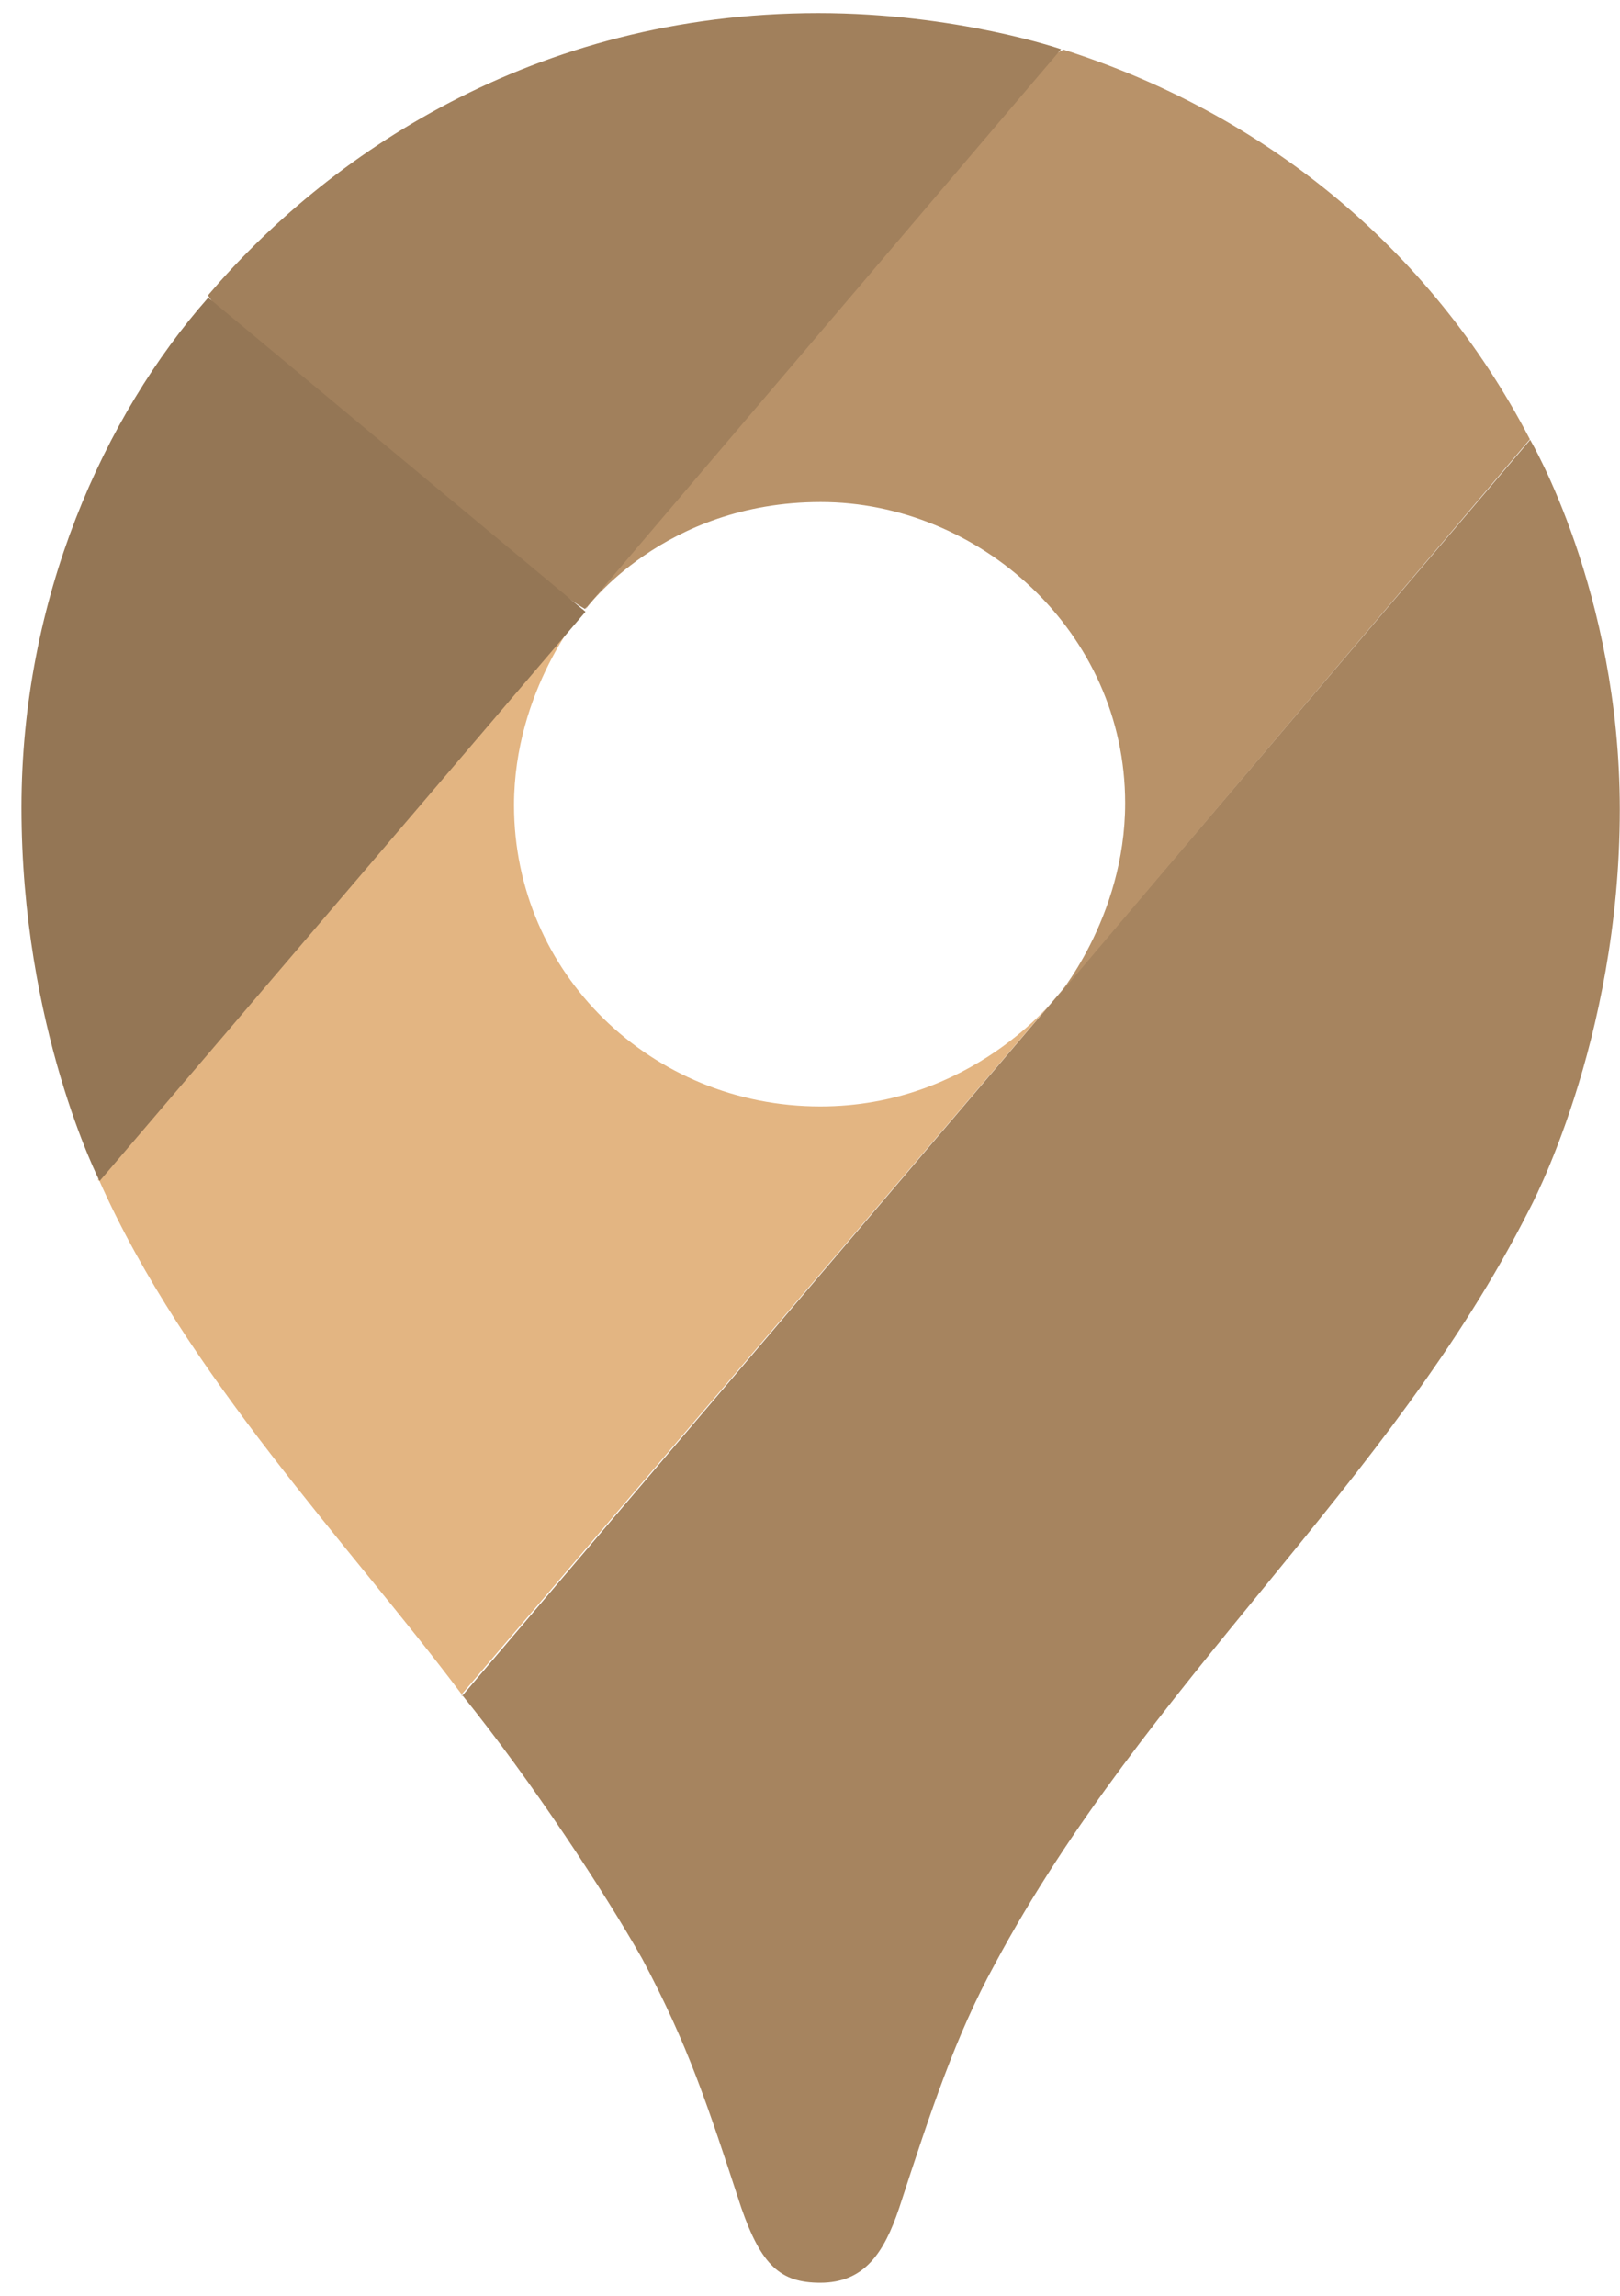
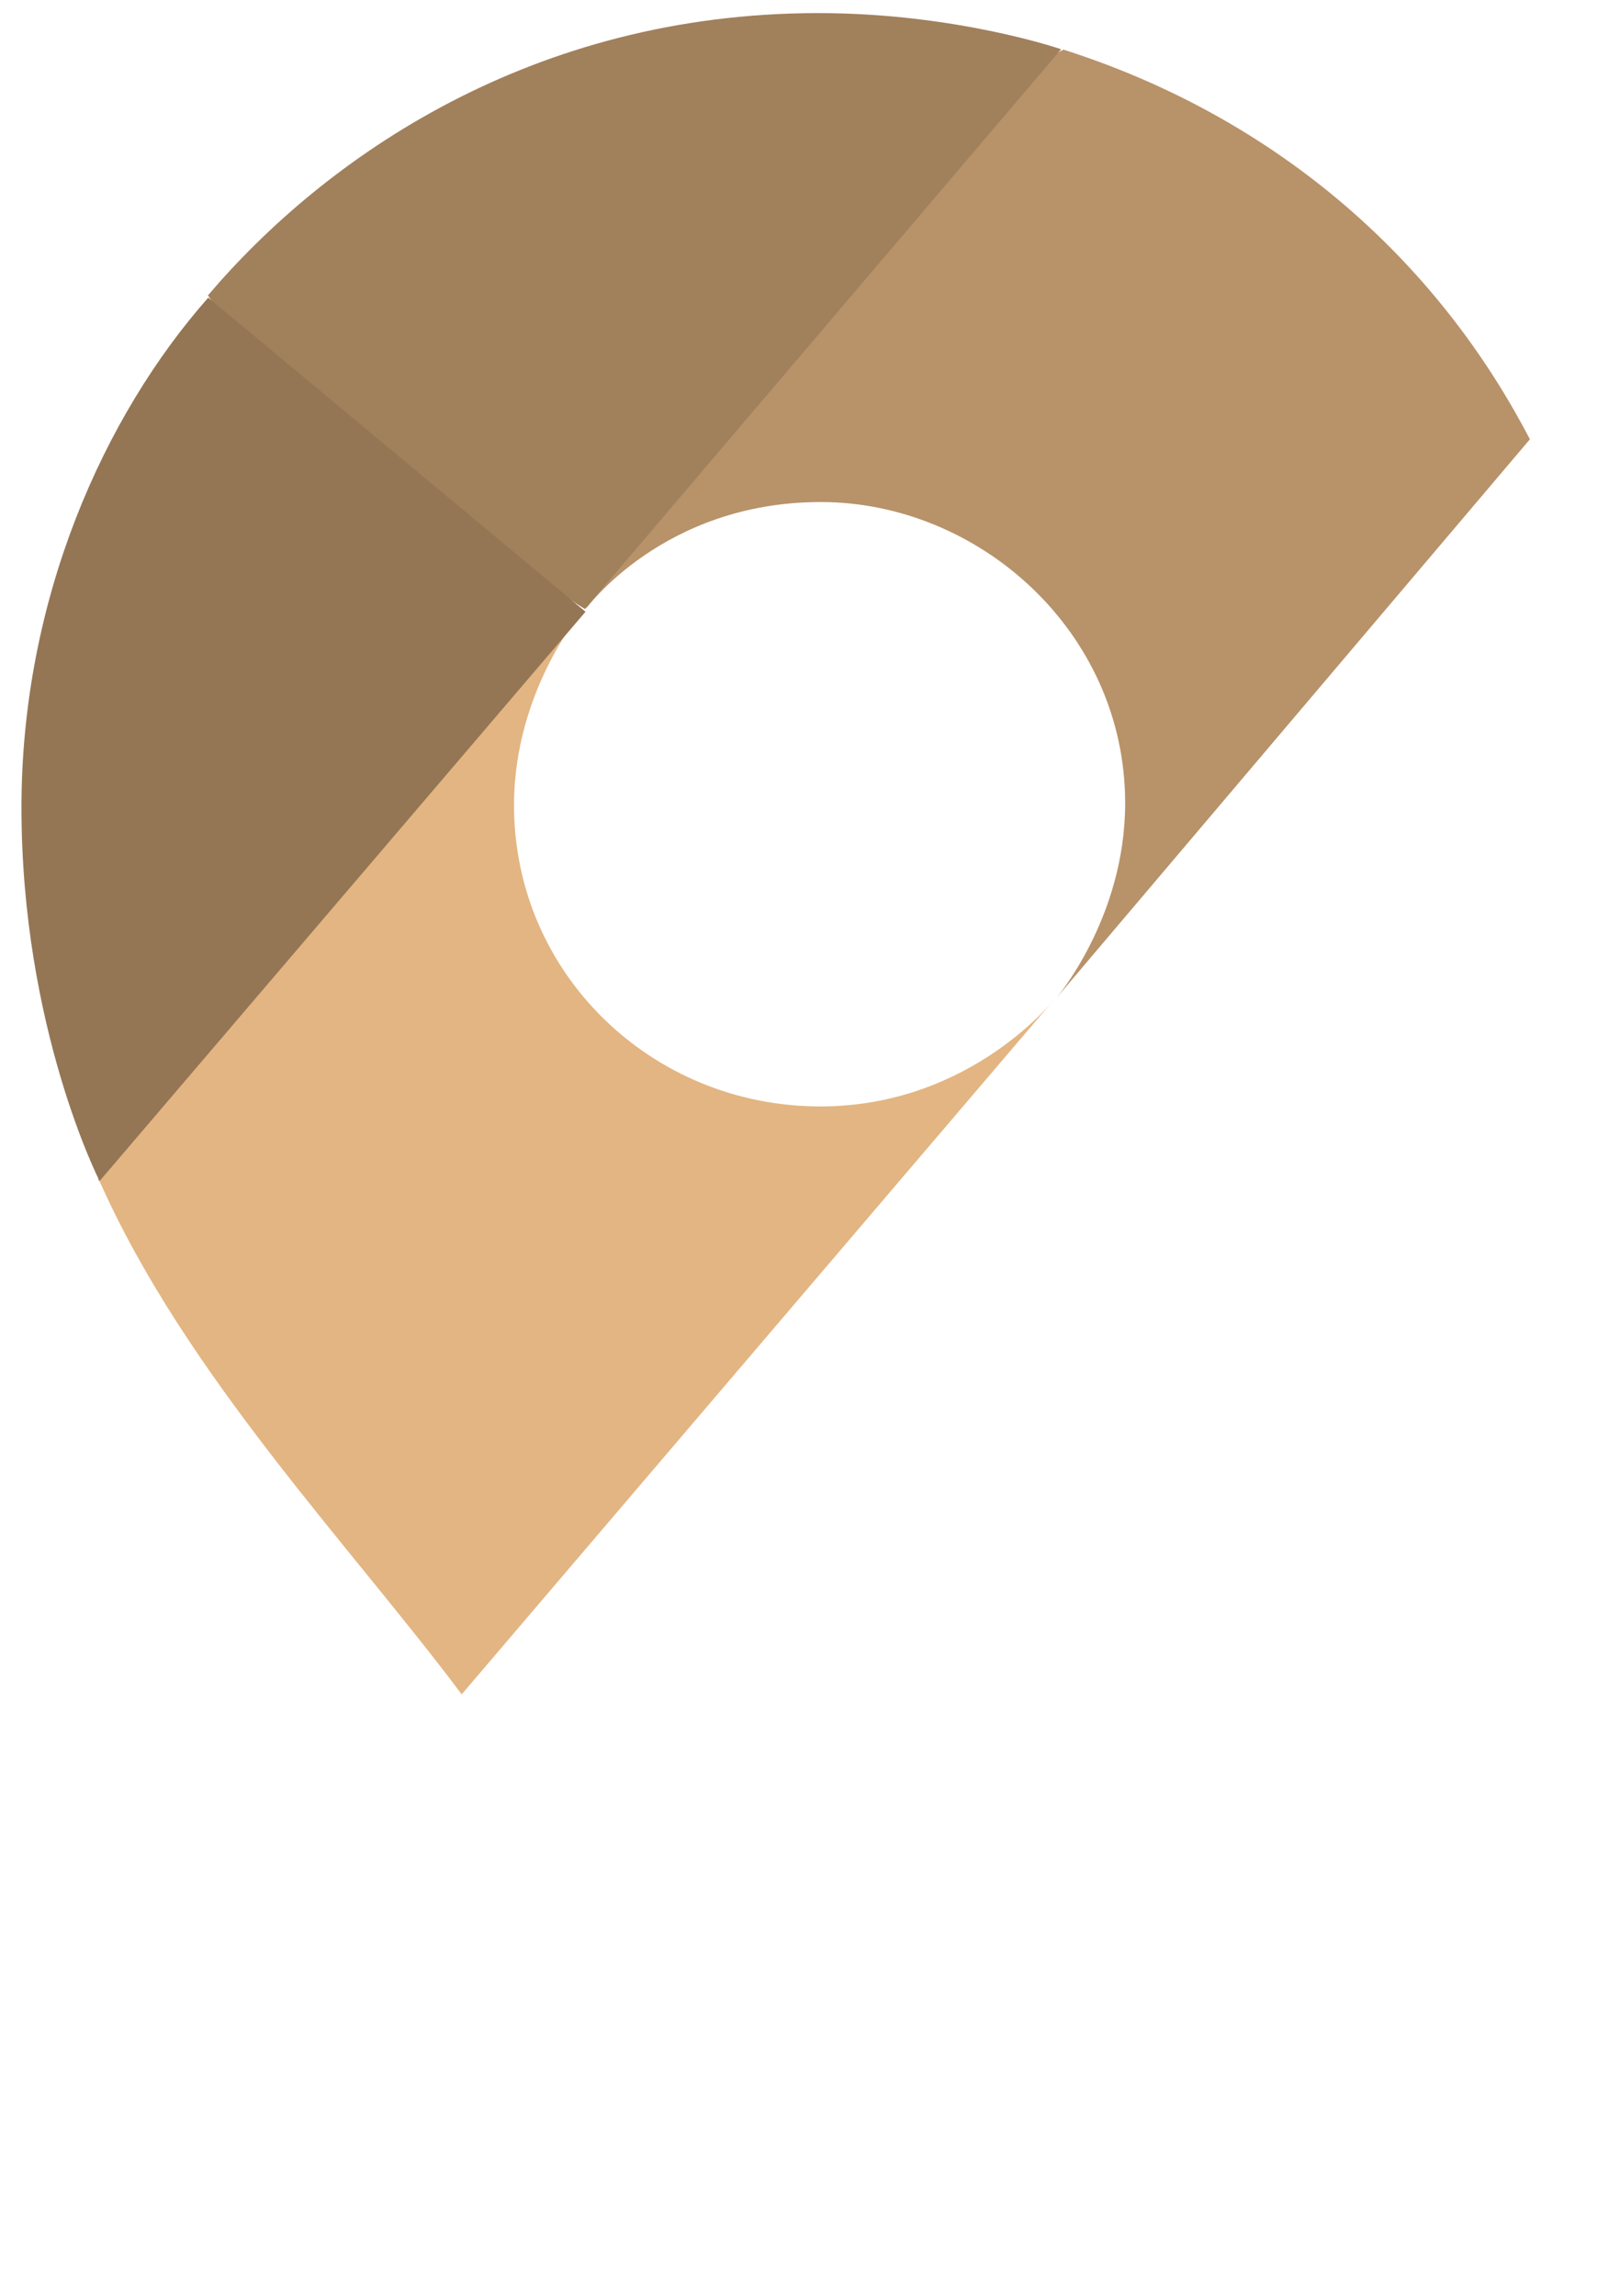
<svg xmlns="http://www.w3.org/2000/svg" width="24" height="34" viewBox="0 0 24 34" fill="none">
  <g clip-path="url(#clip0_45_47)">
-     <path d="M6.839 25.093C7.887 26.39 8.955 28.022 9.513 29.007C10.194 30.287 10.475 31.152 10.983 32.7C11.279 33.549 11.562 33.807 12.152 33.807C12.799 33.807 13.095 33.374 13.321 32.7C13.795 31.247 14.159 30.143 14.738 29.089C16.967 24.929 20.604 21.974 22.65 17.924C22.65 17.924 23.997 15.451 23.997 11.987C23.997 8.758 22.669 6.514 22.669 6.514L6.844 25.119L6.837 25.091L6.839 25.093Z" fill="#A6845F" />
    <path d="M1.472 17.486C2.747 20.359 5.18 22.877 6.84 25.093L15.639 14.777C15.639 14.777 14.396 16.386 12.153 16.386C9.652 16.386 7.615 14.416 7.615 11.925C7.615 10.213 8.647 9.025 8.647 9.025C2.172 9.978 2.531 11.53 1.452 17.48L1.471 17.486H1.472Z" fill="#E3B582" />
    <path d="M15.749 0.733C18.681 1.665 21.171 3.633 22.665 6.506L15.637 14.796C15.637 14.796 16.669 13.602 16.669 11.895C16.669 9.353 14.5 7.435 12.159 7.435C9.819 7.435 8.674 9.024 8.674 9.024C9.213 7.81 14.789 1.145 15.756 0.735H15.749V0.733Z" fill="#B89269" />
    <path d="M3.076 4.38C4.824 2.322 7.891 0.194 12.123 0.194C14.168 0.194 15.72 0.729 15.72 0.729L8.666 9.019C8.191 8.763 3.547 5.187 3.078 4.367V4.378L3.076 4.38Z" fill="#A1805C" />
    <path d="M1.473 17.486C1.473 17.486 0.318 15.221 0.318 11.959C0.318 8.866 1.541 6.157 3.085 4.408L8.674 9.06L1.48 17.486H1.473Z" fill="#947655" />
  </g>
  <defs>
    <clipPath id="clip0_45_47">
      <rect width="23.682" height="33.613" fill="white" transform="translate(0.318 0.194)" />
    </clipPath>
  </defs>
</svg>